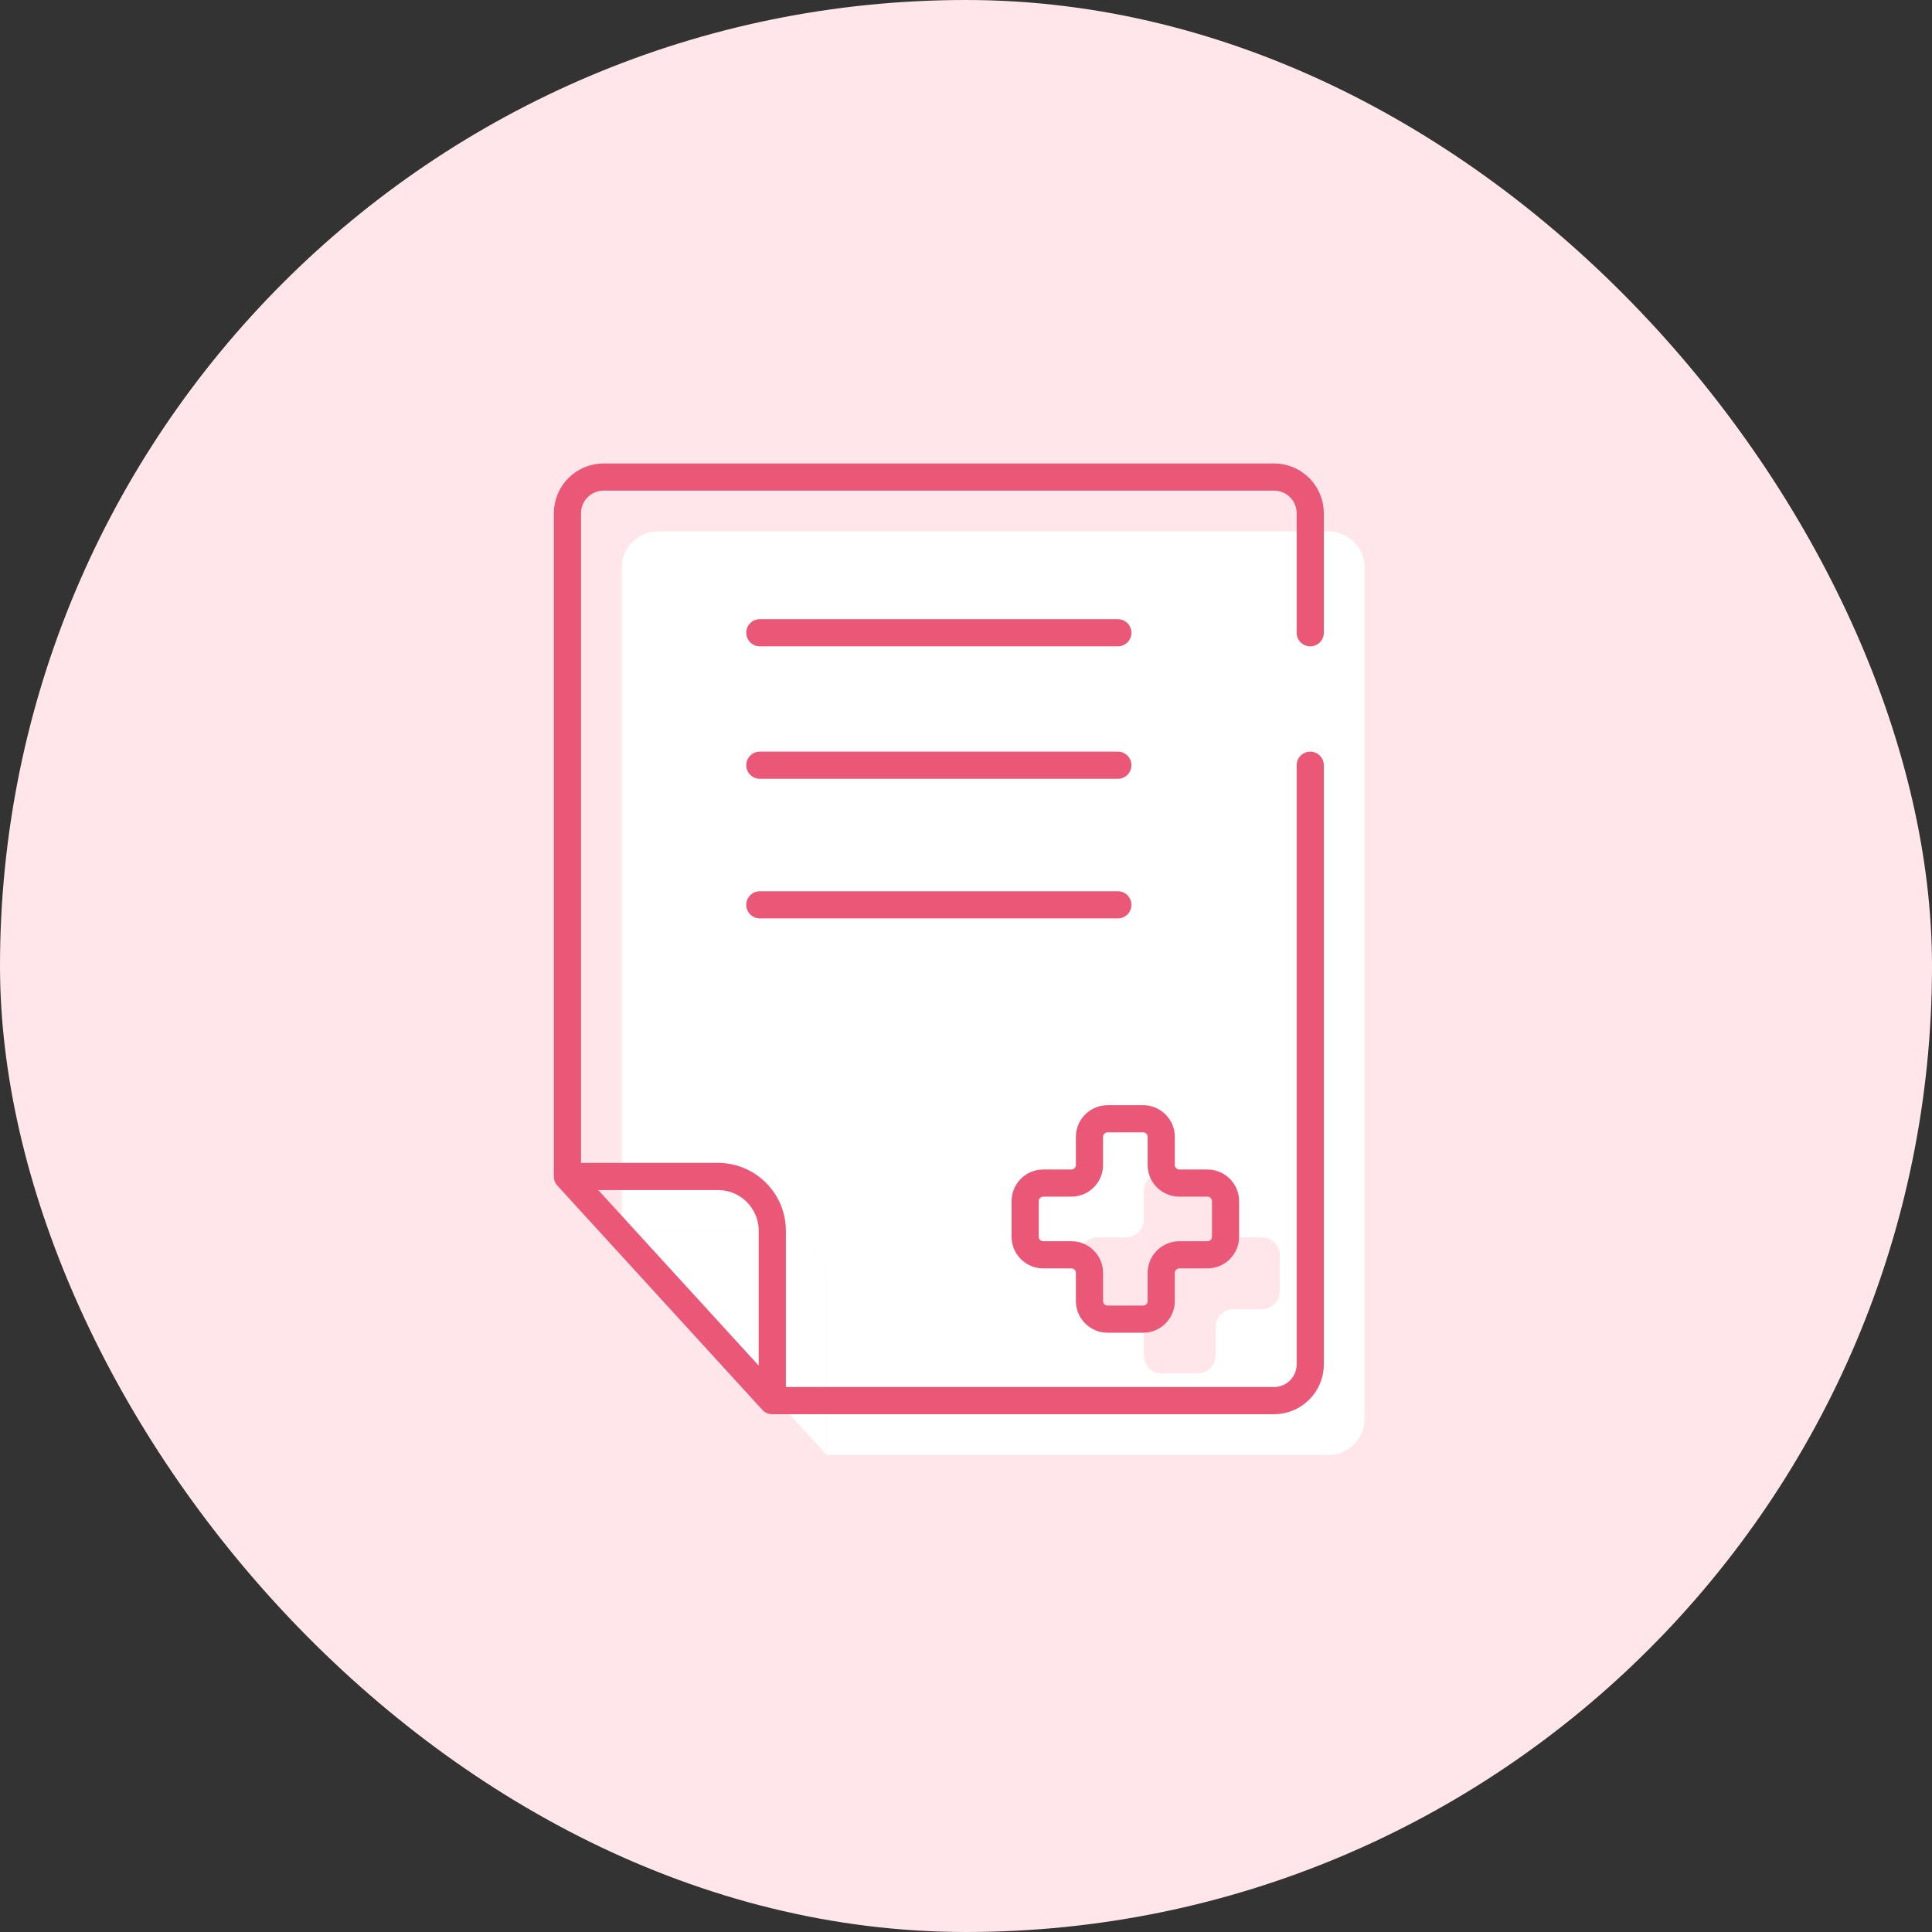
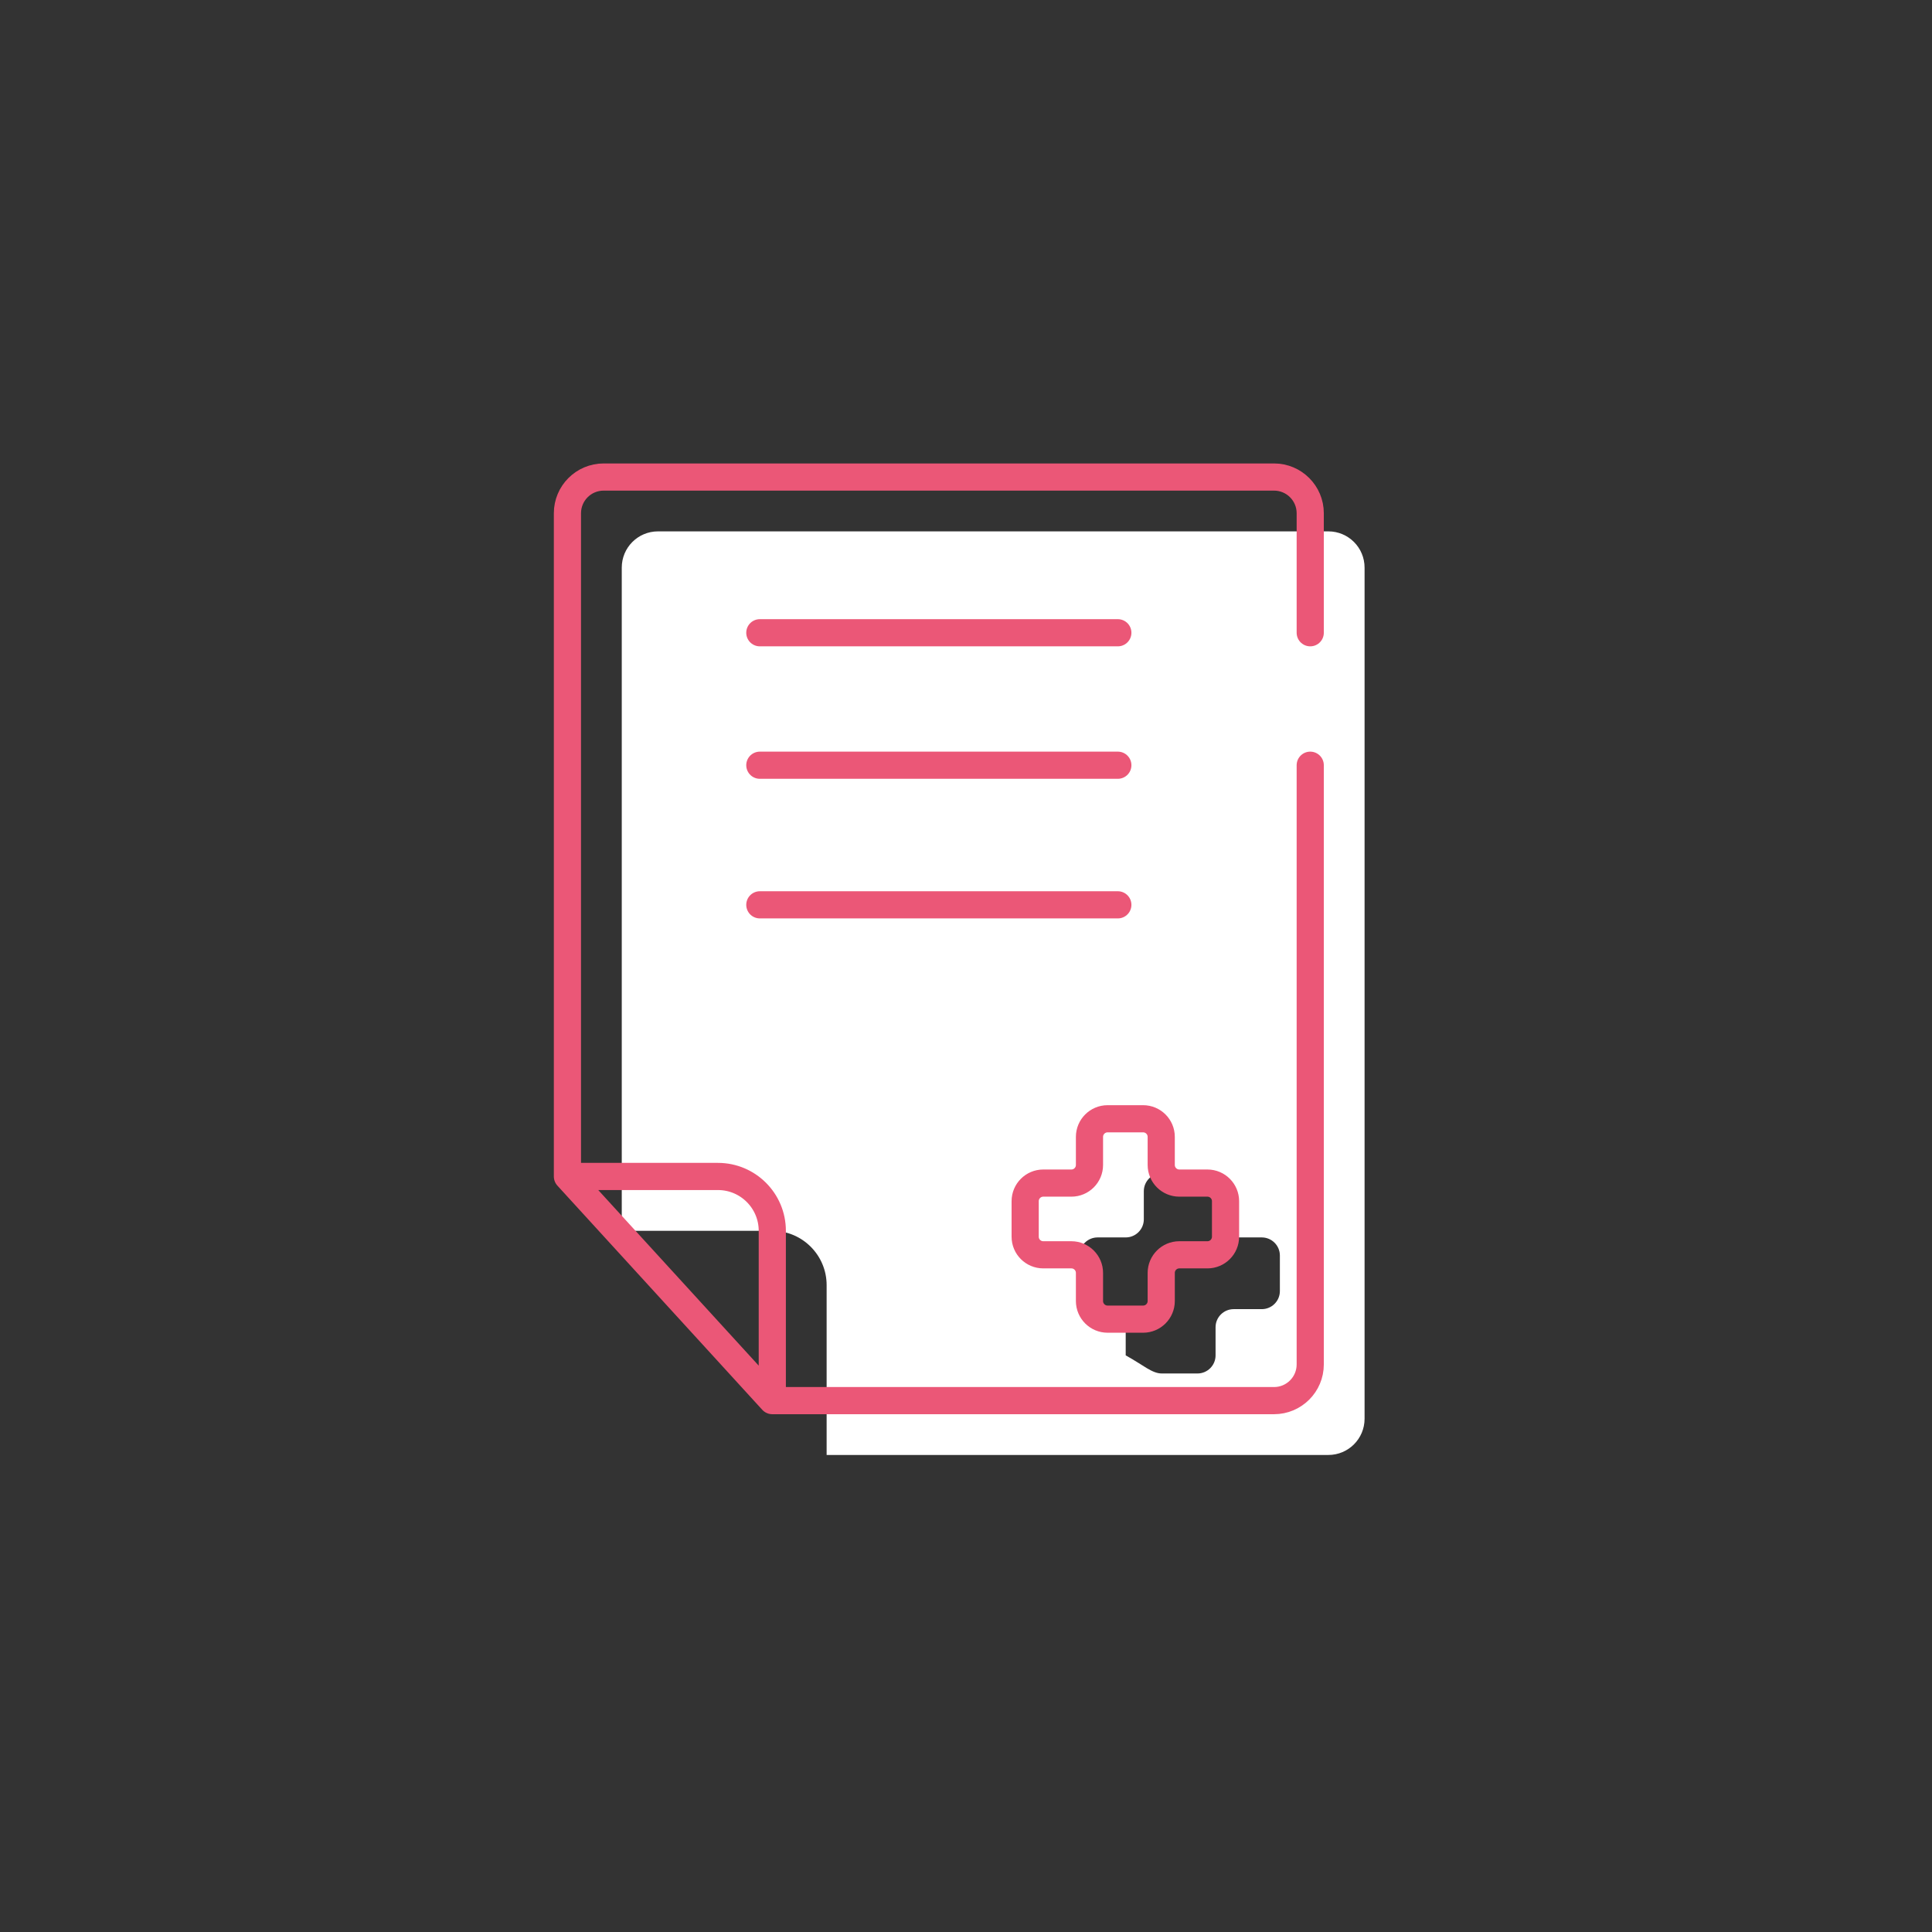
<svg xmlns="http://www.w3.org/2000/svg" width="80" height="80" viewBox="0 0 80 80" fill="none">
  <rect x="0" y="0" width="80" height="80" fill="#333333" stroke="none" />
-   <rect width="80" height="80" rx="40" fill="#FFE6EB" />
-   <path fill-rule="evenodd" clip-rule="evenodd" d="M27.246 22.003C26.417 22.003 25.746 22.674 25.746 23.503V50.965H31.979C33.221 50.965 34.229 51.973 34.229 53.215V60.247H55.004C55.833 60.247 56.504 59.576 56.504 58.747V33.936V28.451V23.503C56.504 22.674 55.833 22.003 55.004 22.003H27.246ZM49.584 48.576H48.113C47.699 48.576 47.363 48.911 47.363 49.326V50.489C47.363 50.903 47.027 51.239 46.613 51.239H45.45C45.035 51.239 44.7 51.575 44.7 51.989V53.459C44.7 53.874 45.035 54.209 45.45 54.209H46.613C47.027 54.209 47.363 54.545 47.363 54.959V56.123C47.363 56.537 47.699 56.873 48.113 56.873H49.584C49.998 56.873 50.334 56.537 50.334 56.123V54.959C50.334 54.545 50.669 54.209 51.084 54.209H52.247C52.661 54.209 52.997 53.874 52.997 53.459V51.989C52.997 51.575 52.661 51.239 52.247 51.239H51.084C50.669 51.239 50.334 50.903 50.334 50.489V49.326C50.334 48.911 49.998 48.576 49.584 48.576Z" fill="white" />
-   <path d="M31.979 50.965H25.746L34.229 60.247V53.215C34.229 51.973 33.221 50.965 31.979 50.965Z" fill="white" />
+   <path fill-rule="evenodd" clip-rule="evenodd" d="M27.246 22.003C26.417 22.003 25.746 22.674 25.746 23.503V50.965H31.979C33.221 50.965 34.229 51.973 34.229 53.215V60.247H55.004C55.833 60.247 56.504 59.576 56.504 58.747V33.936V28.451V23.503C56.504 22.674 55.833 22.003 55.004 22.003H27.246ZM49.584 48.576H48.113C47.699 48.576 47.363 48.911 47.363 49.326V50.489C47.363 50.903 47.027 51.239 46.613 51.239H45.45C45.035 51.239 44.7 51.575 44.7 51.989V53.459C44.7 53.874 45.035 54.209 45.45 54.209H46.613V56.123C47.363 56.537 47.699 56.873 48.113 56.873H49.584C49.998 56.873 50.334 56.537 50.334 56.123V54.959C50.334 54.545 50.669 54.209 51.084 54.209H52.247C52.661 54.209 52.997 53.874 52.997 53.459V51.989C52.997 51.575 52.661 51.239 52.247 51.239H51.084C50.669 51.239 50.334 50.903 50.334 50.489V49.326C50.334 48.911 49.998 48.576 49.584 48.576Z" fill="white" />
  <path d="M46.287 37.467H31.463M31.463 31.686H46.287M46.287 26.201H31.463M23.496 48.715V21.253C23.496 20.424 24.167 19.753 24.996 19.753H52.754C53.583 19.753 54.254 20.424 54.254 21.253V26.201M23.496 48.715H29.729C30.971 48.715 31.979 49.723 31.979 50.965V57.997M23.496 48.715L31.979 57.997M31.979 57.997H52.754C53.583 57.997 54.254 57.326 54.254 56.497V31.686M45.863 46.326H47.334C47.748 46.326 48.084 46.661 48.084 47.076V48.239C48.084 48.653 48.419 48.989 48.834 48.989H49.997C50.411 48.989 50.747 49.325 50.747 49.739V51.209C50.747 51.624 50.411 51.959 49.997 51.959H48.834C48.419 51.959 48.084 52.295 48.084 52.709V53.873C48.084 54.287 47.748 54.623 47.334 54.623H45.863C45.449 54.623 45.113 54.287 45.113 53.873V52.709C45.113 52.295 44.777 51.959 44.363 51.959H43.2C42.785 51.959 42.45 51.624 42.45 51.209V49.739C42.45 49.325 42.785 48.989 43.2 48.989H44.363C44.777 48.989 45.113 48.653 45.113 48.239V47.076C45.113 46.661 45.449 46.326 45.863 46.326Z" stroke="#EB5777" stroke-width="1.125" stroke-linecap="round" />
</svg>